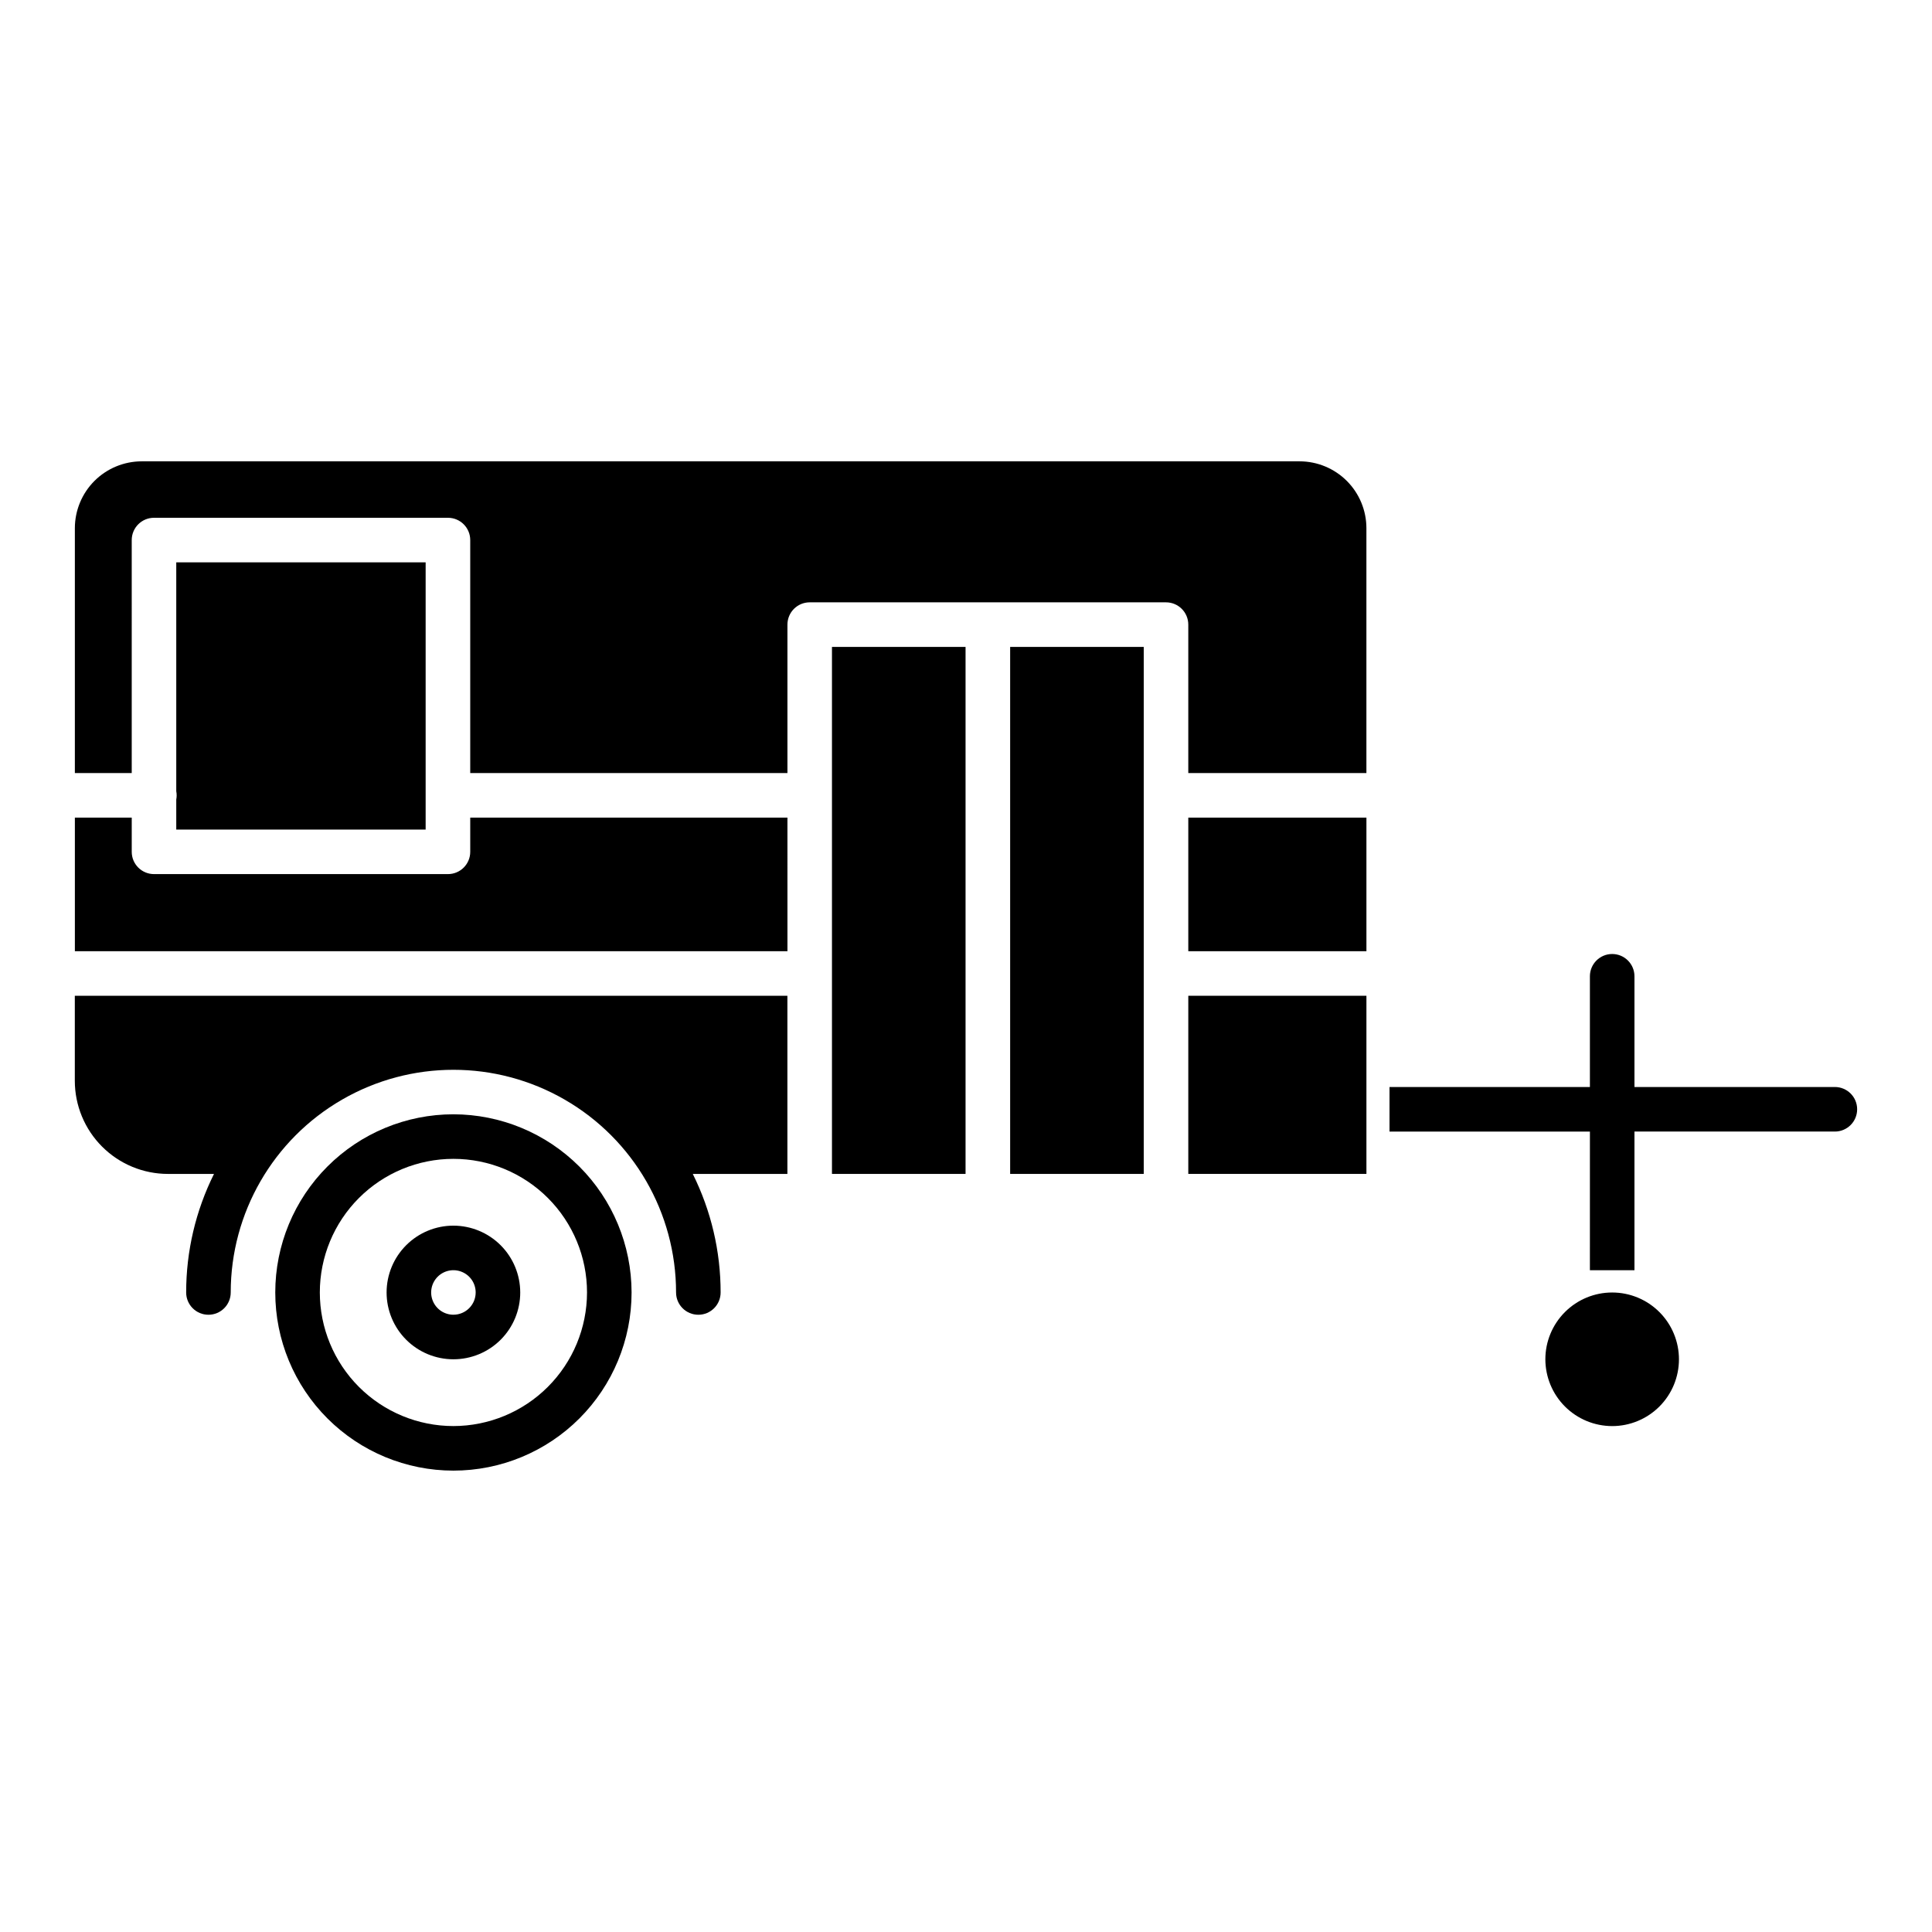
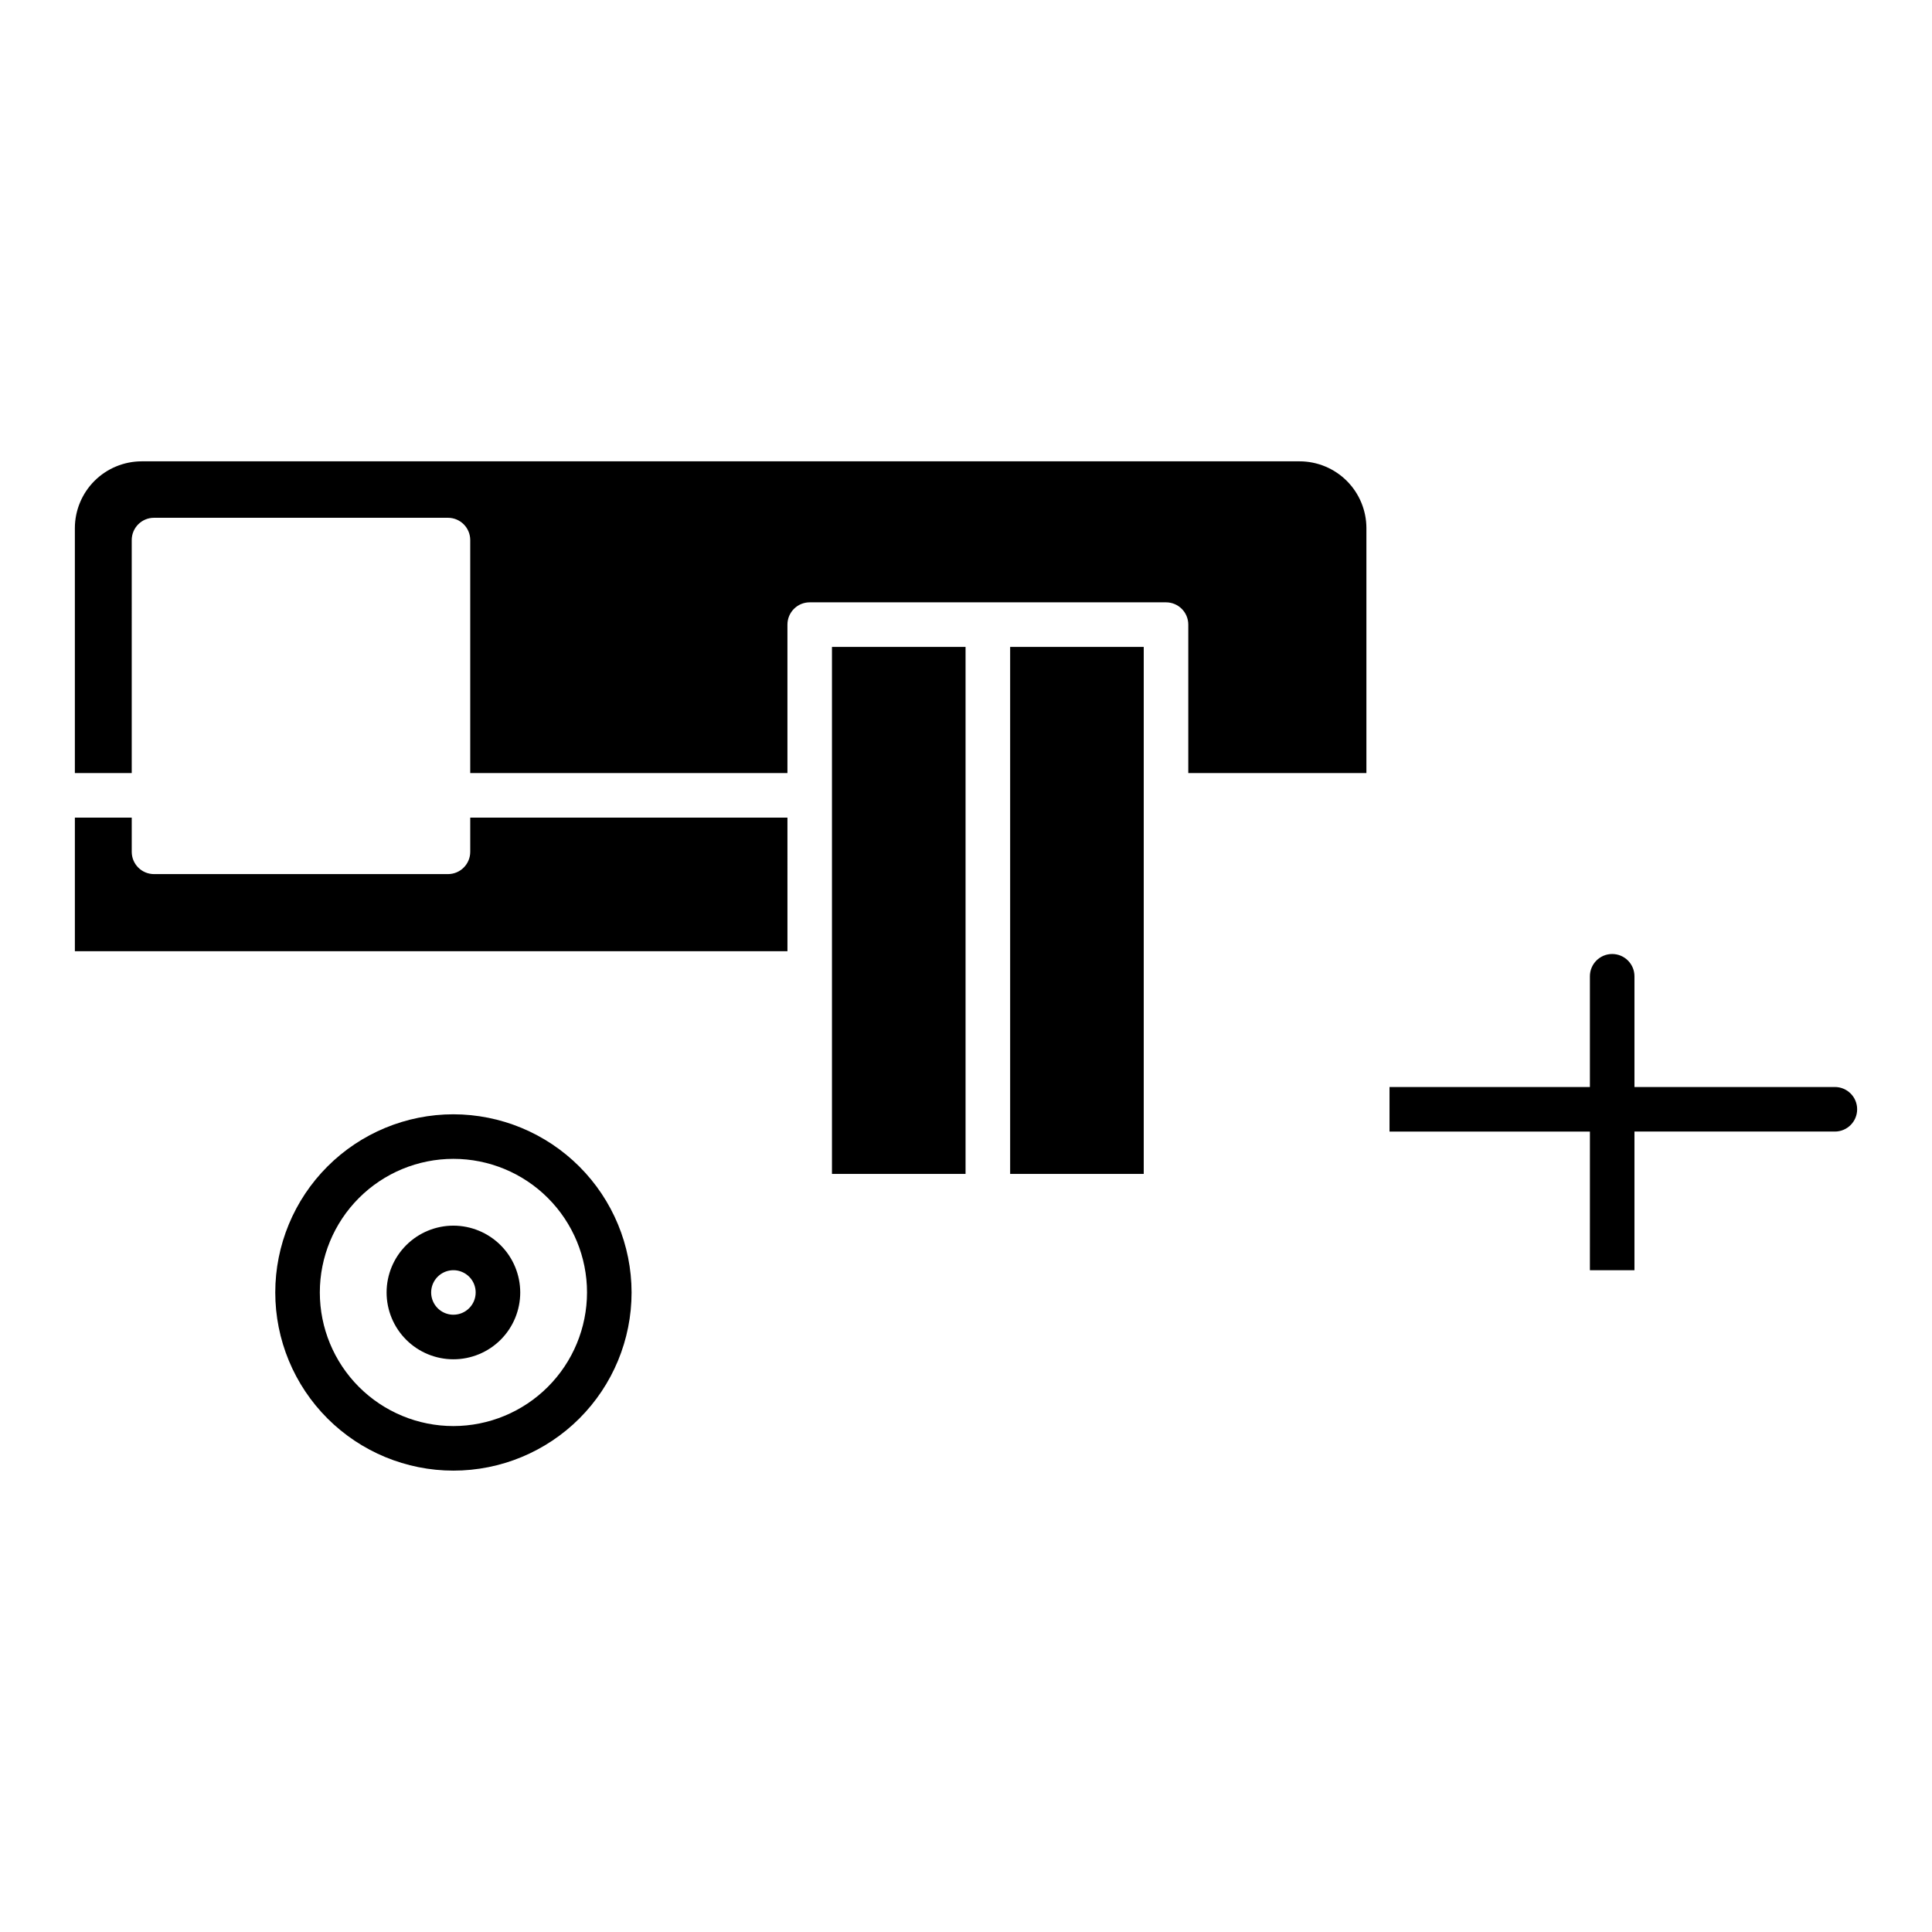
<svg xmlns="http://www.w3.org/2000/svg" fill="#000000" width="800px" height="800px" version="1.1" viewBox="144 144 512 512">
  <g>
    <path d="m264.16 439.3c-12.52 0-24.527 4.977-33.383 13.832-8.855 8.852-13.828 20.863-13.828 33.383 0 12.523 4.973 24.531 13.828 33.387 8.855 8.852 20.863 13.828 33.383 13.828 12.523 0 24.531-4.977 33.387-13.828 8.855-8.855 13.828-20.863 13.828-33.387-0.016-12.516-4.992-24.52-13.844-33.367-8.852-8.852-20.852-13.832-33.371-13.848zm0 82.617v0.004c-9.387 0-18.395-3.731-25.035-10.371-6.637-6.641-10.367-15.645-10.367-25.035s3.731-18.395 10.367-25.035c6.641-6.641 15.648-10.371 25.035-10.371 9.391 0 18.398 3.731 25.035 10.371 6.641 6.641 10.371 15.645 10.371 25.035-0.012 9.387-3.742 18.387-10.383 25.023-6.637 6.637-15.637 10.371-25.023 10.383z" />
-     <path d="m458.91 360.68h47.207v35.402h-47.207z" />
    <path d="m178.91 287.12c0-3.258 2.644-5.902 5.902-5.902h77.898c3.262 0 5.906 2.644 5.906 5.902v61.75h84.062v-39.34c0-3.262 2.641-5.906 5.902-5.906h94.422c3.262 0 5.906 2.644 5.906 5.906v39.344h47.203v-64.914c-0.004-4.691-1.871-9.191-5.191-12.512-3.316-3.316-7.816-5.184-12.508-5.191h-306.87c-4.691 0.008-9.191 1.875-12.512 5.191-3.316 3.32-5.184 7.82-5.191 12.512v64.91h15.07z" />
-     <path d="m458.91 407.89h47.207v47.207h-47.207z" />
-     <path d="m188.52 455.1h12.191c-4.859 9.762-7.383 20.516-7.375 31.418 0 3.262 2.644 5.906 5.902 5.906 3.262 0 5.906-2.644 5.906-5.906 0-21.082 11.246-40.562 29.504-51.102 18.258-10.543 40.754-10.543 59.012 0 18.258 10.539 29.504 30.02 29.504 51.102 0 3.262 2.644 5.906 5.906 5.906 3.258 0 5.902-2.644 5.902-5.906 0.008-10.902-2.519-21.656-7.379-31.418h25.074v-47.207h-188.84v22.52c0.004 6.547 2.602 12.828 7.234 17.457 4.629 4.629 10.906 7.231 17.453 7.231z" />
    <path d="m352.68 360.68h-84.062v9.062c0 3.262-2.644 5.902-5.906 5.902h-77.898c-3.258 0-5.902-2.641-5.902-5.902v-9.062h-15.07v35.402l188.84 0.004z" />
    <path d="m411.7 315.44h35.402v139.66h-35.402z" />
-     <path d="m190.71 363.84h66.09v-70.809h-66.09v60.645c0.141 0.73 0.141 1.48 0 2.211z" />
    <path d="m364.48 315.44h35.402v139.66h-35.402z" />
    <path d="m264.16 468.81c-4.695 0-9.199 1.867-12.52 5.188-3.32 3.32-5.188 7.824-5.188 12.52 0 4.699 1.867 9.203 5.188 12.523 3.32 3.32 7.824 5.184 12.52 5.184 4.699 0 9.203-1.863 12.523-5.184 3.32-3.324 5.184-7.828 5.184-12.523-0.004-4.695-1.871-9.195-5.191-12.516-3.32-3.316-7.82-5.184-12.516-5.191zm0 23.605c-2.383 0-4.535-1.434-5.449-3.641-0.914-2.203-0.41-4.738 1.277-6.426 1.684-1.688 4.223-2.195 6.426-1.281 2.207 0.91 3.644 3.059 3.644 5.445 0 3.258-2.637 5.898-5.898 5.902z" />
    <path d="m565.34 480.62h11.809v-36.746h53.109c3.262 0 5.906-2.644 5.906-5.906 0-3.262-2.644-5.902-5.906-5.902h-53.109v-29.34c0-3.262-2.641-5.906-5.902-5.906-3.262 0-5.906 2.644-5.906 5.906v29.34h-53.105v11.809h53.109z" />
-     <path d="m571.24 521.93c4.695 0 9.195-1.867 12.516-5.184 3.32-3.32 5.184-7.824 5.184-12.52 0-4.691-1.863-9.195-5.184-12.516-3.32-3.32-7.82-5.184-12.516-5.184-4.695 0-9.199 1.863-12.516 5.184-3.32 3.32-5.188 7.824-5.188 12.516 0.008 4.695 1.875 9.195 5.191 12.512 3.32 3.32 7.816 5.184 12.512 5.191z" />
  </g>
</svg>